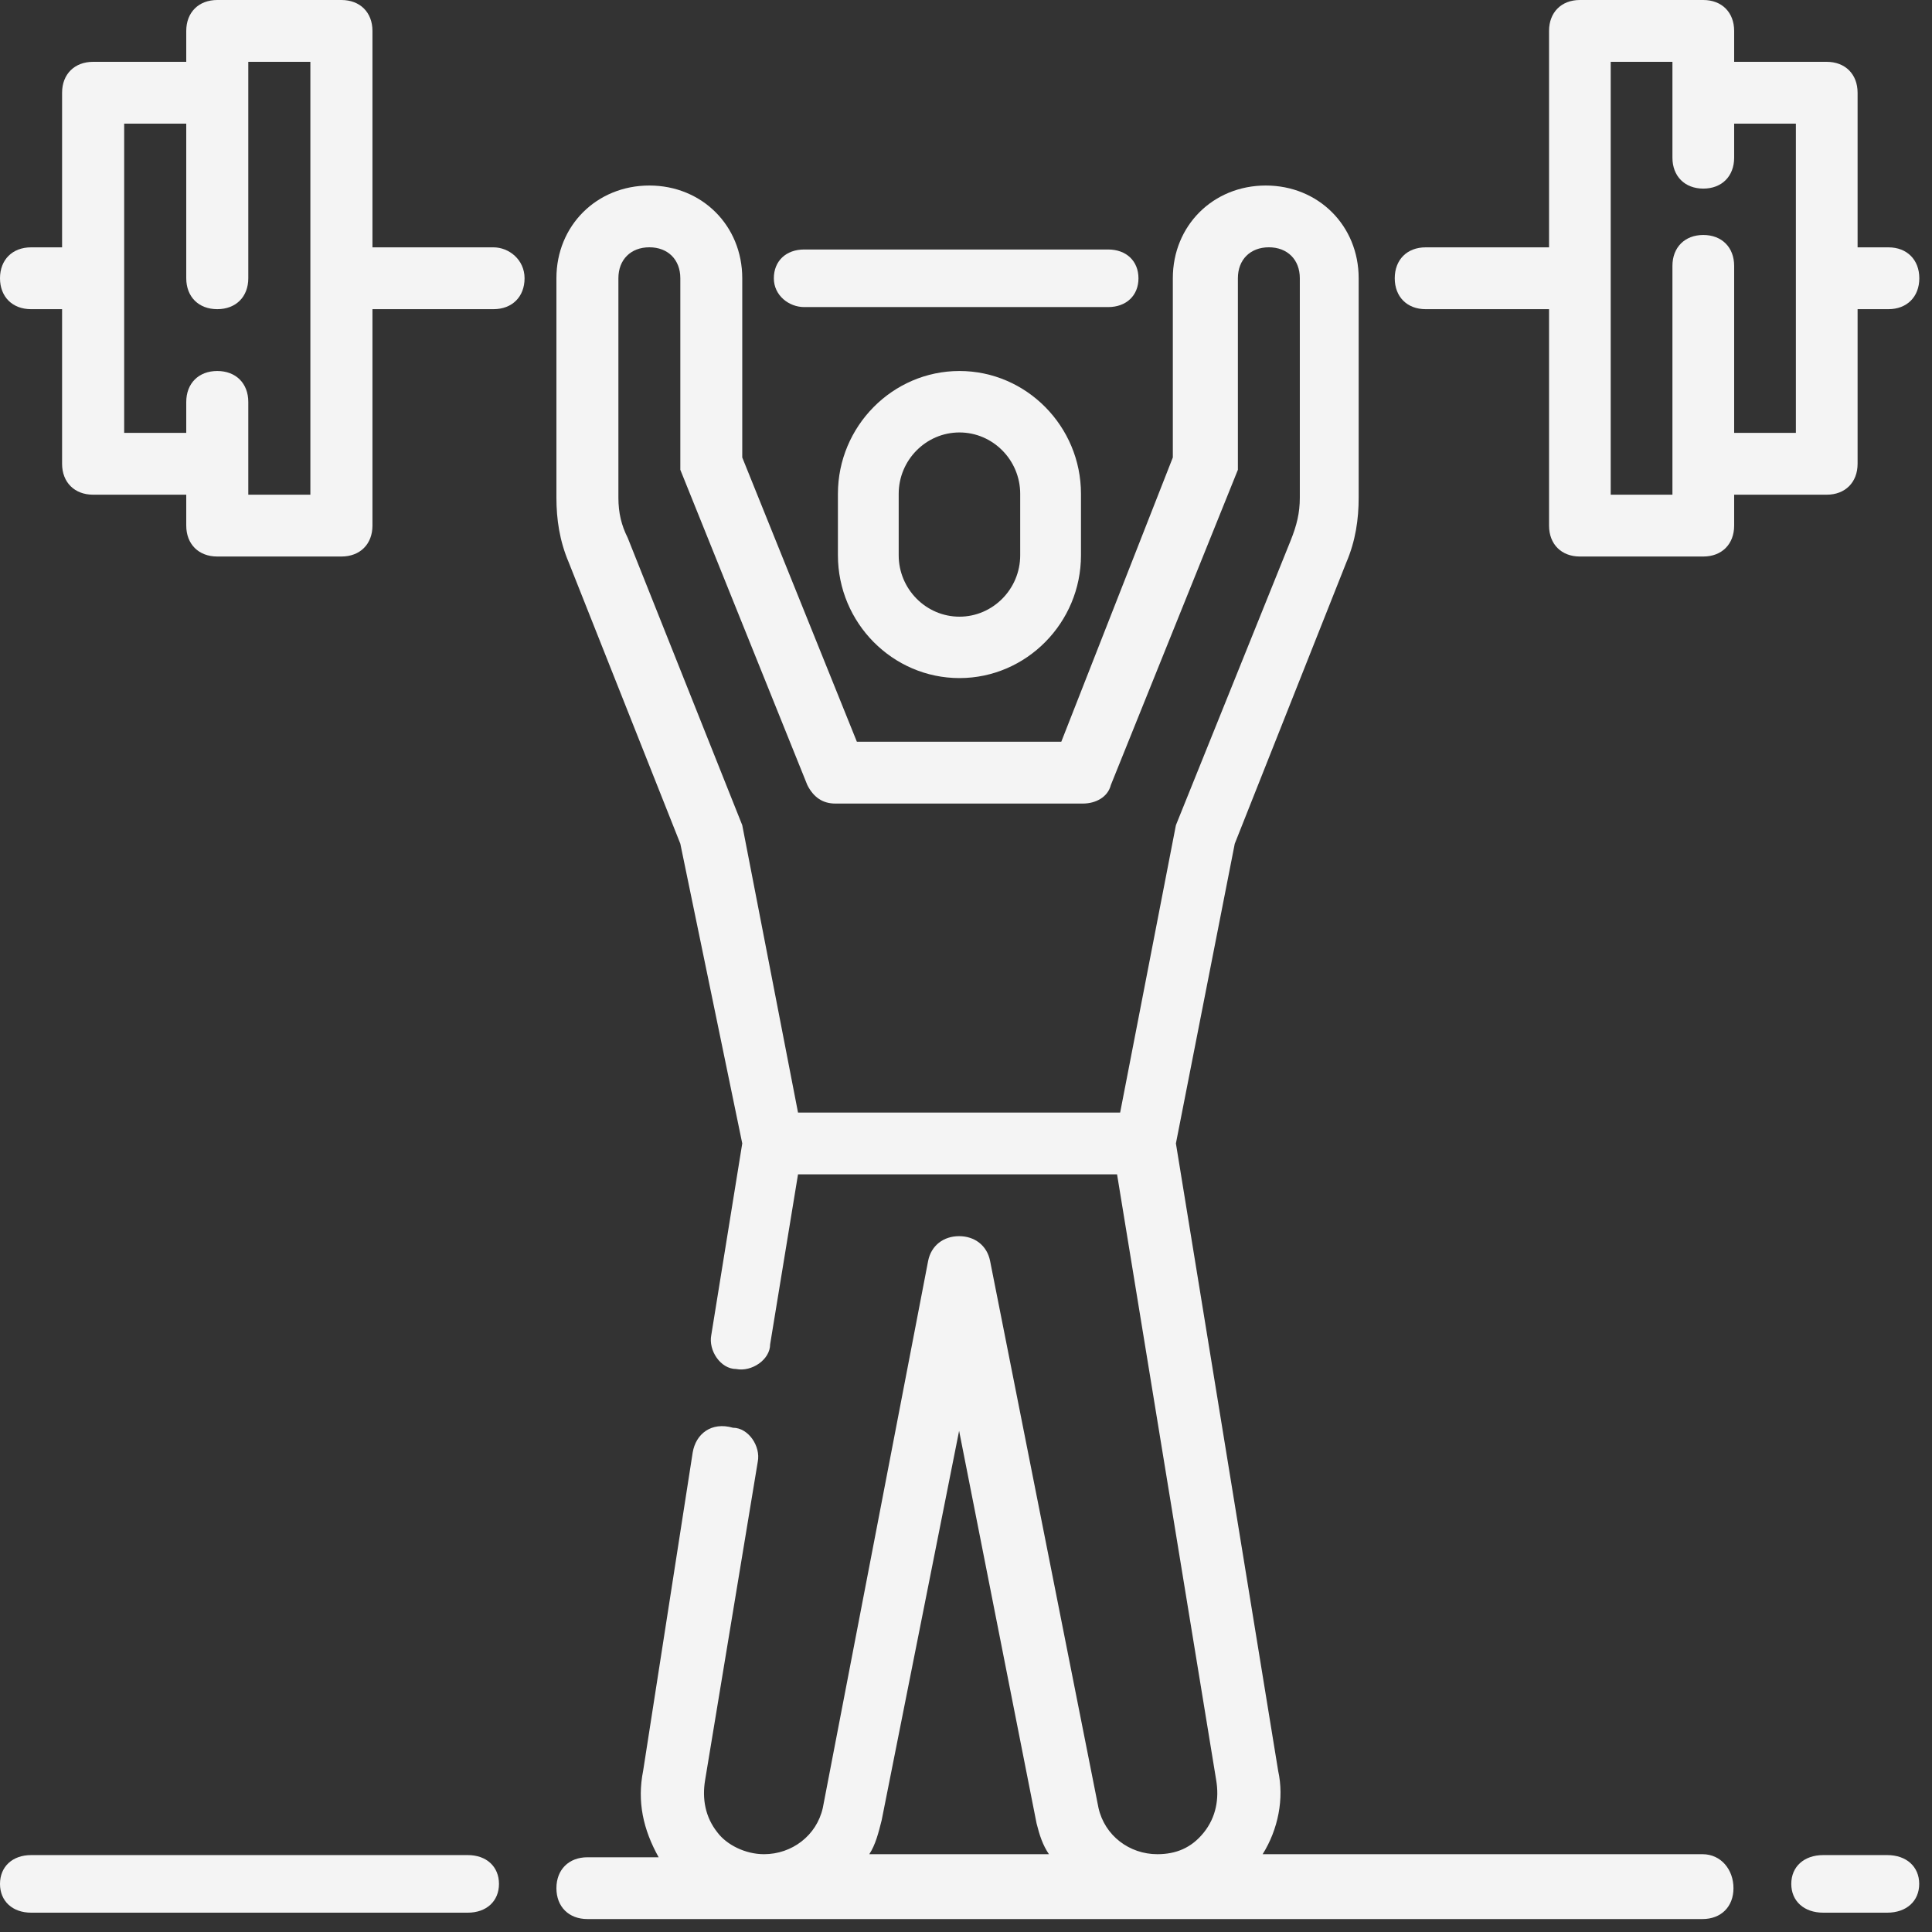
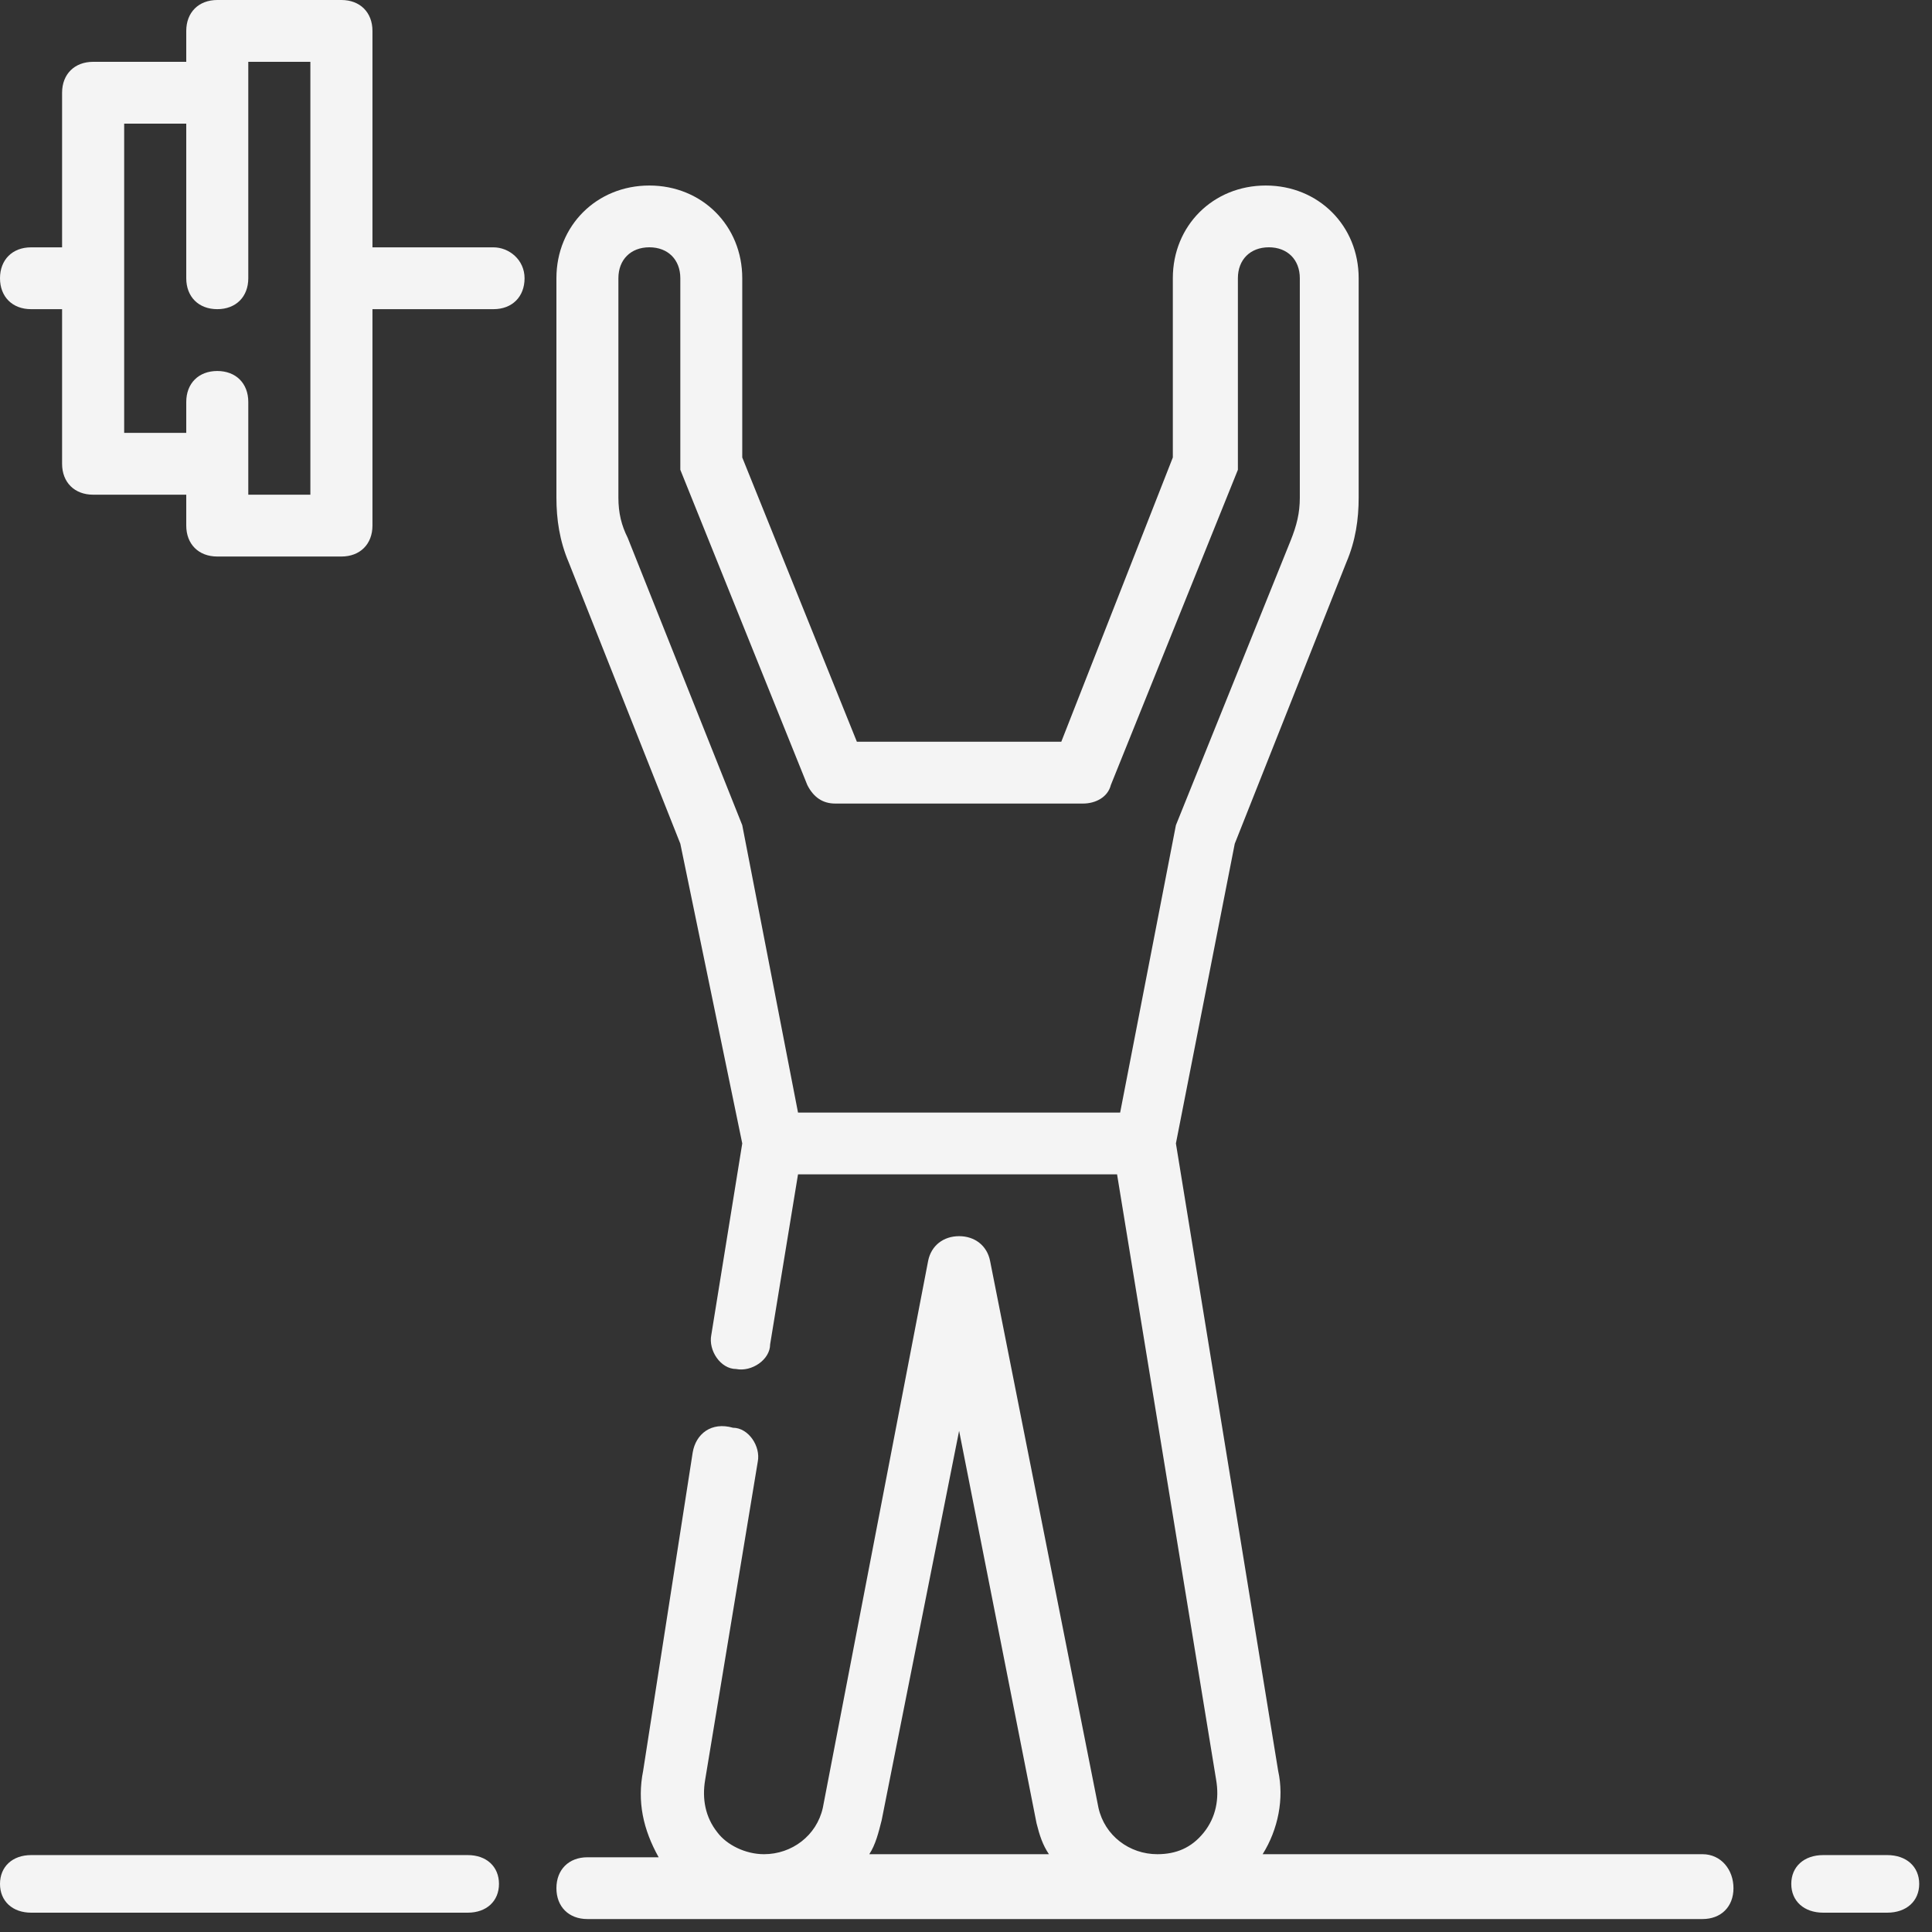
<svg xmlns="http://www.w3.org/2000/svg" width="37" height="37" viewBox="0 0 37 37" fill="none">
  <rect x="0" y="0" width="37" height="37" fill="#333333" stroke="none" />
-   <path d="M16.047 9.458V10.634C16.047 11.927 17.094 12.986 18.375 12.986C19.655 12.986 20.702 11.927 20.702 10.634V9.458C20.702 8.164 19.655 7.105 18.375 7.105C17.094 7.105 16.047 8.164 16.047 9.458ZM19.538 9.458V10.634C19.538 11.28 19.015 11.81 18.375 11.81C17.734 11.81 17.211 11.28 17.211 10.634V9.458C17.211 8.811 17.734 8.282 18.375 8.282C19.015 8.282 19.538 8.811 19.538 9.458Z" fill="#F4F4F4" />
  <path d="M36.142 35.527H34.917C34.55 35.527 34.305 35.748 34.305 36.079C34.305 36.409 34.55 36.63 34.917 36.63H36.142C36.51 36.63 36.755 36.409 36.755 36.079C36.755 35.748 36.51 35.527 36.142 35.527Z" fill="#F4F4F4" />
  <path d="M32.605 35.51H24.181C24.478 35.036 24.596 34.444 24.478 33.912L22.52 21.898L23.647 16.158L25.783 10.773C25.961 10.358 26.02 9.944 26.02 9.53V5.328C26.02 4.322 25.249 3.553 24.241 3.553C23.232 3.553 22.461 4.322 22.461 5.328V8.761L20.325 14.205H16.41L14.215 8.761V5.328C14.215 4.322 13.444 3.553 12.436 3.553C11.427 3.553 10.656 4.322 10.656 5.328V9.53C10.656 9.944 10.716 10.358 10.893 10.773L13.029 16.158L14.215 21.898L13.622 25.567C13.563 25.863 13.8 26.218 14.097 26.218C14.393 26.278 14.749 26.041 14.749 25.745L15.283 22.49H21.393L23.291 34.089C23.351 34.444 23.291 34.8 23.054 35.095C22.817 35.391 22.52 35.51 22.164 35.51C21.63 35.51 21.156 35.155 21.037 34.622L18.961 24.147C18.902 23.851 18.664 23.674 18.368 23.674C18.071 23.674 17.834 23.851 17.775 24.147L15.758 34.622C15.639 35.155 15.165 35.51 14.631 35.51C14.275 35.51 13.919 35.332 13.741 35.095C13.504 34.8 13.444 34.444 13.504 34.089L14.512 27.994C14.571 27.698 14.334 27.343 14.037 27.343C13.622 27.224 13.326 27.461 13.266 27.816L12.317 33.912C12.199 34.504 12.317 35.036 12.614 35.569H11.249C10.893 35.569 10.656 35.806 10.656 36.161C10.656 36.516 10.893 36.752 11.249 36.752H32.605C32.96 36.752 33.198 36.516 33.198 36.161C33.198 35.806 32.96 35.51 32.605 35.51ZM15.283 21.307L14.215 15.803L12.021 10.299C11.902 10.062 11.843 9.826 11.843 9.53V5.328C11.843 4.973 12.08 4.736 12.436 4.736C12.792 4.736 13.029 4.973 13.029 5.328V8.997L15.461 15.034C15.58 15.27 15.758 15.389 15.995 15.389H20.741C20.978 15.389 21.215 15.27 21.274 15.034L23.707 8.997V5.328C23.707 4.973 23.944 4.736 24.3 4.736C24.656 4.736 24.893 4.973 24.893 5.328V9.53C24.893 9.826 24.834 10.062 24.715 10.358L22.52 15.803L21.452 21.307H15.283ZM16.648 35.51C16.766 35.332 16.826 35.095 16.885 34.859L18.368 27.402L19.851 34.918C19.91 35.155 19.969 35.332 20.088 35.51H16.648Z" fill="#F4F4F4" />
  <path d="M8.958 35.527H0.597C0.239 35.527 0 35.748 0 36.079C0 36.409 0.239 36.63 0.597 36.63H8.958C9.317 36.63 9.556 36.409 9.556 36.079C9.556 35.748 9.317 35.527 8.958 35.527Z" fill="#F4F4F4" />
-   <path d="M15.402 5.881H21.221C21.57 5.881 21.803 5.66 21.803 5.33C21.803 4.999 21.57 4.778 21.221 4.778H15.402C15.053 4.778 14.82 4.999 14.82 5.33C14.82 5.66 15.111 5.881 15.402 5.881Z" fill="#F4F4F4" />
-   <path d="M35.575 8.882V5.921H36.166C36.52 5.921 36.757 5.684 36.757 5.329C36.757 4.974 36.52 4.737 36.166 4.737H35.575V1.776C35.575 1.421 35.338 1.184 34.984 1.184H33.211V0.592C33.211 0.237 32.975 0 32.62 0H30.256C29.902 0 29.666 0.237 29.666 0.592V4.737H27.302C26.947 4.737 26.711 4.974 26.711 5.329C26.711 5.684 26.947 5.921 27.302 5.921H29.666V10.066C29.666 10.421 29.902 10.658 30.256 10.658H32.62C32.975 10.658 33.211 10.421 33.211 10.066V9.474H34.984C35.338 9.474 35.575 9.237 35.575 8.882ZM34.393 8.29H33.211V5.092C33.211 4.737 32.975 4.5 32.62 4.5C32.266 4.5 32.029 4.737 32.029 5.092V9.474H30.847V1.184H32.029V3.02C32.029 3.375 32.266 3.612 32.62 3.612C32.975 3.612 33.211 3.375 33.211 3.02V2.368H34.393V8.29Z" fill="#F4F4F4" />
  <path d="M9.451 4.737H7.133V0.592C7.133 0.237 6.895 0 6.539 0H4.161C3.804 0 3.567 0.237 3.567 0.592V1.184H1.783C1.427 1.184 1.189 1.421 1.189 1.776V4.737H0.594C0.238 4.737 0 4.974 0 5.329C0 5.684 0.238 5.921 0.594 5.921H1.189V8.882C1.189 9.237 1.427 9.474 1.783 9.474H3.567V10.066C3.567 10.421 3.804 10.658 4.161 10.658H6.539C6.895 10.658 7.133 10.421 7.133 10.066V5.921H9.451C9.808 5.921 10.046 5.684 10.046 5.329C10.046 4.974 9.748 4.737 9.451 4.737ZM5.944 9.474H4.755V7.698C4.755 7.342 4.518 7.105 4.161 7.105C3.804 7.105 3.567 7.342 3.567 7.698V8.29H2.378V2.368H3.567V5.329C3.567 5.684 3.804 5.921 4.161 5.921C4.518 5.921 4.755 5.684 4.755 5.329V1.184H5.944V9.474Z" fill="#F4F4F4" />
</svg>